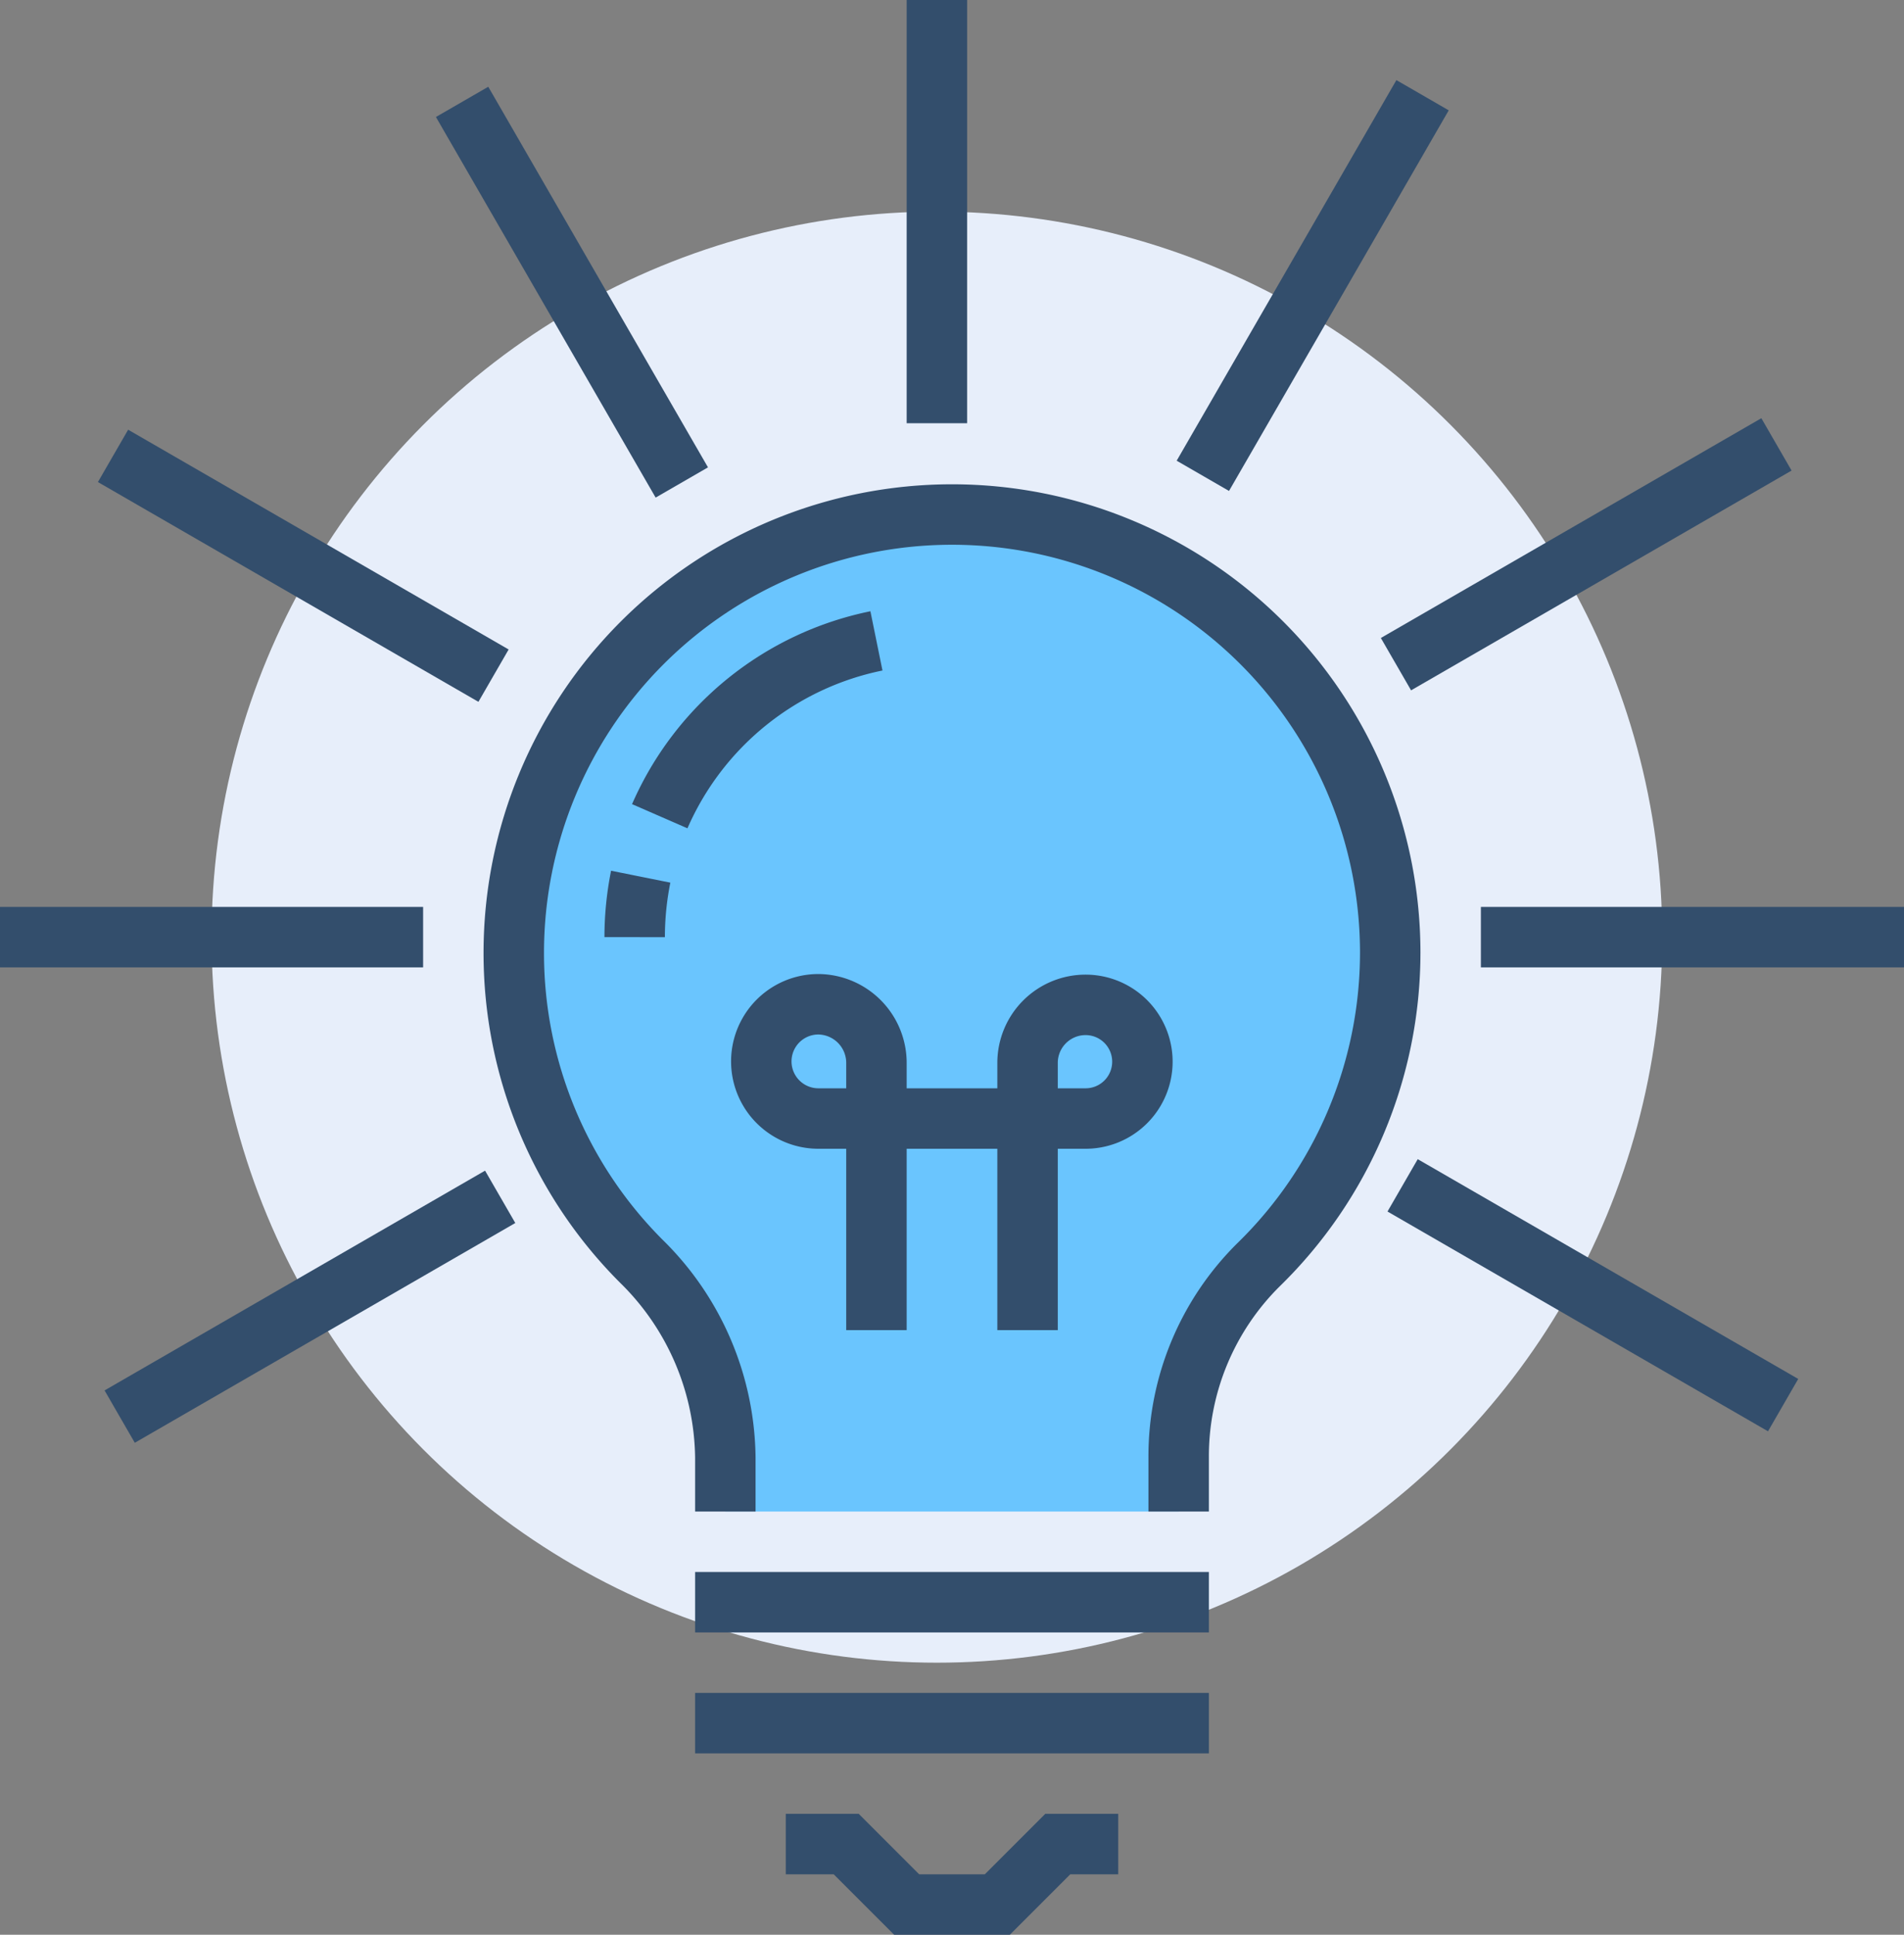
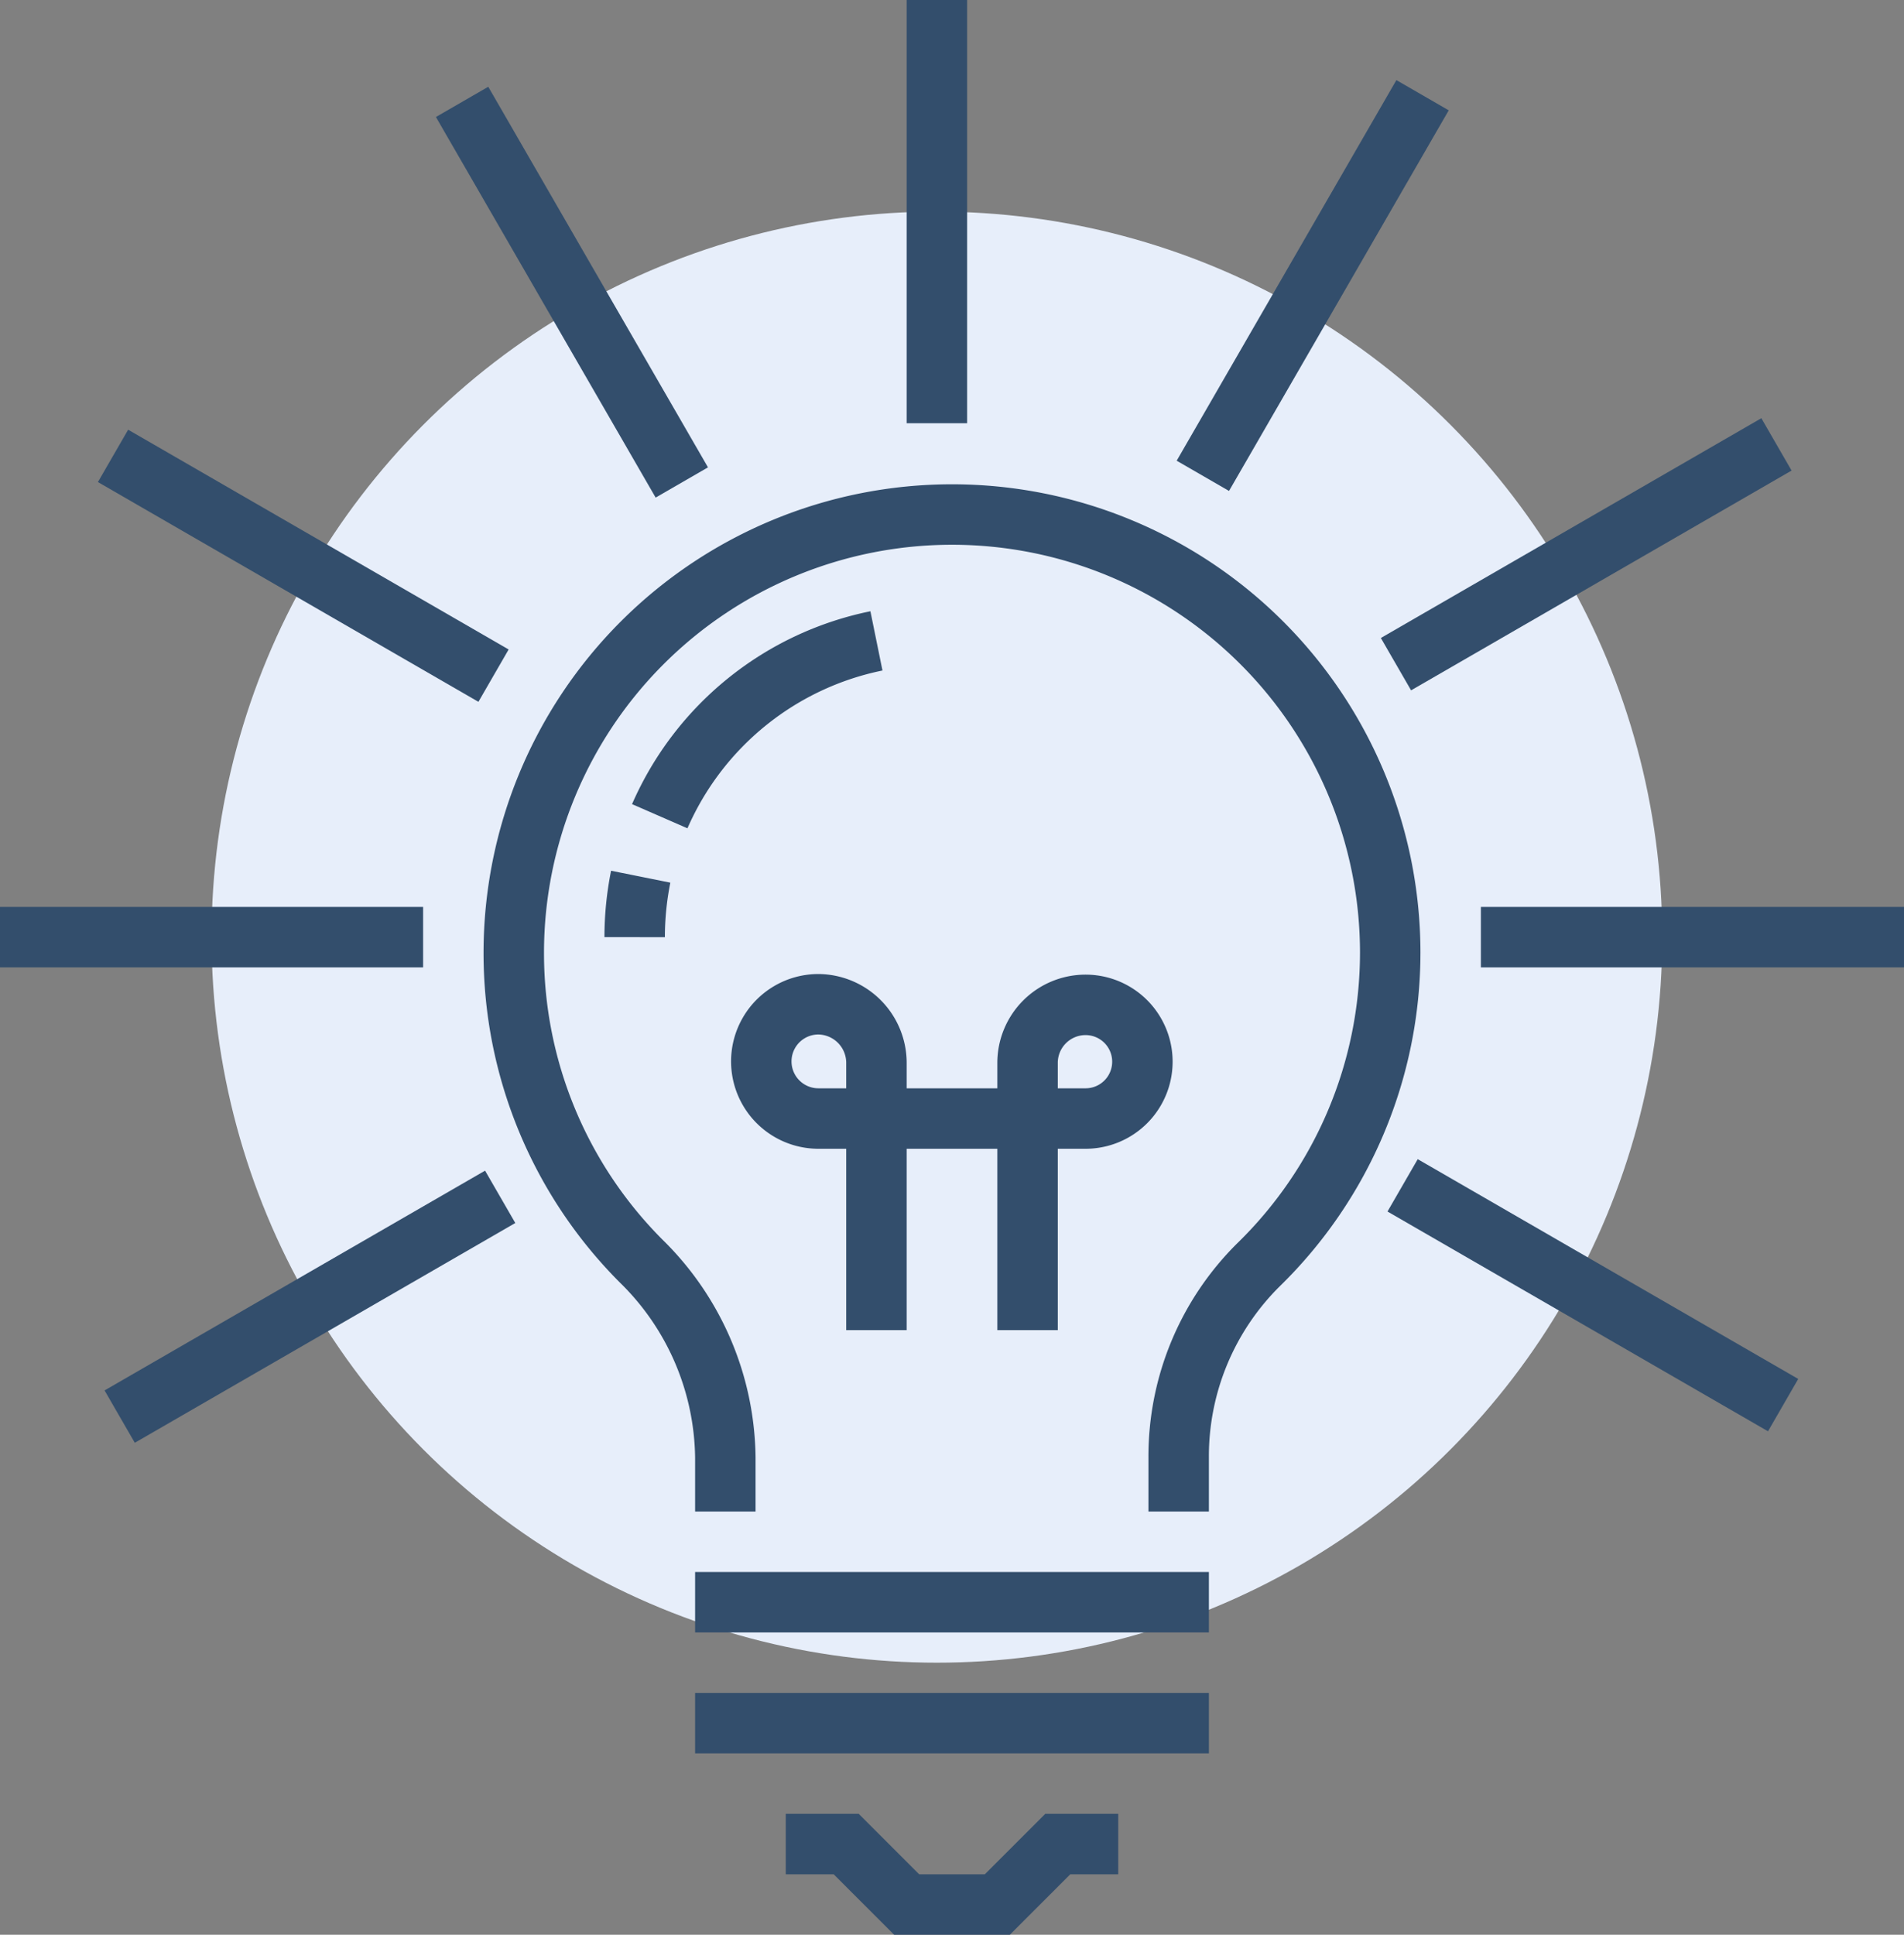
<svg xmlns="http://www.w3.org/2000/svg" viewBox="0 0 63 64">
  <rect x="0" y="0" width="63" height="64" fill="#808080" stroke="none" />
  <defs>
    <style>.cls-1{fill:#e7eefa;}.cls-2,.cls-3{fill:none;stroke-miterlimit:10;stroke-width:2px;}.cls-2{stroke:#334e6c;}.cls-3{stroke:#e7eefa;}.cls-4{fill:#6ac5fe;}</style>
  </defs>
  <g id="Layer_2" data-name="Layer 2">
    <g id="icons">
      <circle class="cls-1" cx="31" cy="31" r="24" />
      <line class="cls-2" x1="31" x2="31" y2="14" />
      <line class="cls-2" x1="15.29" y1="3.37" x2="22.56" y2="15.96" />
      <line class="cls-2" x1="3.74" y1="15.08" x2="16.33" y2="22.35" />
      <line class="cls-2" y1="31" x2="14" y2="31" />
      <line class="cls-2" x1="3.96" y1="46.86" x2="16.55" y2="39.59" />
      <line class="cls-2" x1="59" y1="46.48" x2="46.41" y2="39.21" />
      <line class="cls-2" x1="63" y1="31" x2="49" y2="31" />
      <line class="cls-2" x1="58.78" y1="14.7" x2="46.19" y2="21.97" />
      <line class="cls-2" x1="47.07" y1="3.15" x2="39.8" y2="15.74" />
      <line class="cls-3" x1="26" y1="11.59" x2="26.7" y2="14.19" />
      <line class="cls-3" x1="17.13" y1="16.84" x2="19.03" y2="18.75" />
      <line class="cls-3" x1="12.07" y1="25.83" x2="14.66" y2="26.53" />
-       <line class="cls-3" x1="12.18" y1="36.15" x2="14.78" y2="35.45" />
      <line class="cls-3" x1="17.43" y1="45.03" x2="19.34" y2="43.13" />
      <line class="cls-3" x1="45.62" y1="44.72" x2="43.72" y2="42.82" />
      <line class="cls-3" x1="50.68" y1="35.73" x2="48.08" y2="35.03" />
      <line class="cls-3" x1="50.56" y1="25.41" x2="47.97" y2="26.11" />
      <line class="cls-3" x1="45.31" y1="16.53" x2="43.41" y2="18.44" />
      <line class="cls-3" x1="36.32" y1="11.48" x2="35.62" y2="14.07" />
-       <path class="cls-4" d="M32.19,17a14.48,14.48,0,0,0-11,24.69A9.23,9.23,0,0,1,24,48.21V50H39V48.2a8.91,8.91,0,0,1,2.64-6.36A14.43,14.43,0,0,0,46,31.52,14.62,14.62,0,0,0,32.19,17Z" />
      <path class="cls-2" d="M39,50V48.2a8.91,8.91,0,0,1,2.64-6.36A14.43,14.43,0,0,0,46,31.52a14.5,14.5,0,1,0-29,0,14.41,14.41,0,0,0,4.23,10.21A9.23,9.23,0,0,1,24,48.21V50" />
      <path class="cls-2" d="M21.83,27A10,10,0,0,1,29,21.2" />
      <path class="cls-2" d="M21,31a10.2,10.2,0,0,1,.2-2" />
      <polyline class="cls-2" points="37 61 35 61 33 63 30 63 28 61 26 61" />
      <line class="cls-2" x1="23" y1="53" x2="40" y2="53" />
      <line class="cls-2" x1="23" y1="57" x2="40" y2="57" />
      <path class="cls-2" d="M34,44V35.16a1.92,1.92,0,0,1,1.92-1.92,1.88,1.88,0,1,1,0,3.76H27.08a1.89,1.89,0,1,1,0-3.78A1.94,1.94,0,0,1,29,35.16V44" />
    </g>
  </g>
</svg>